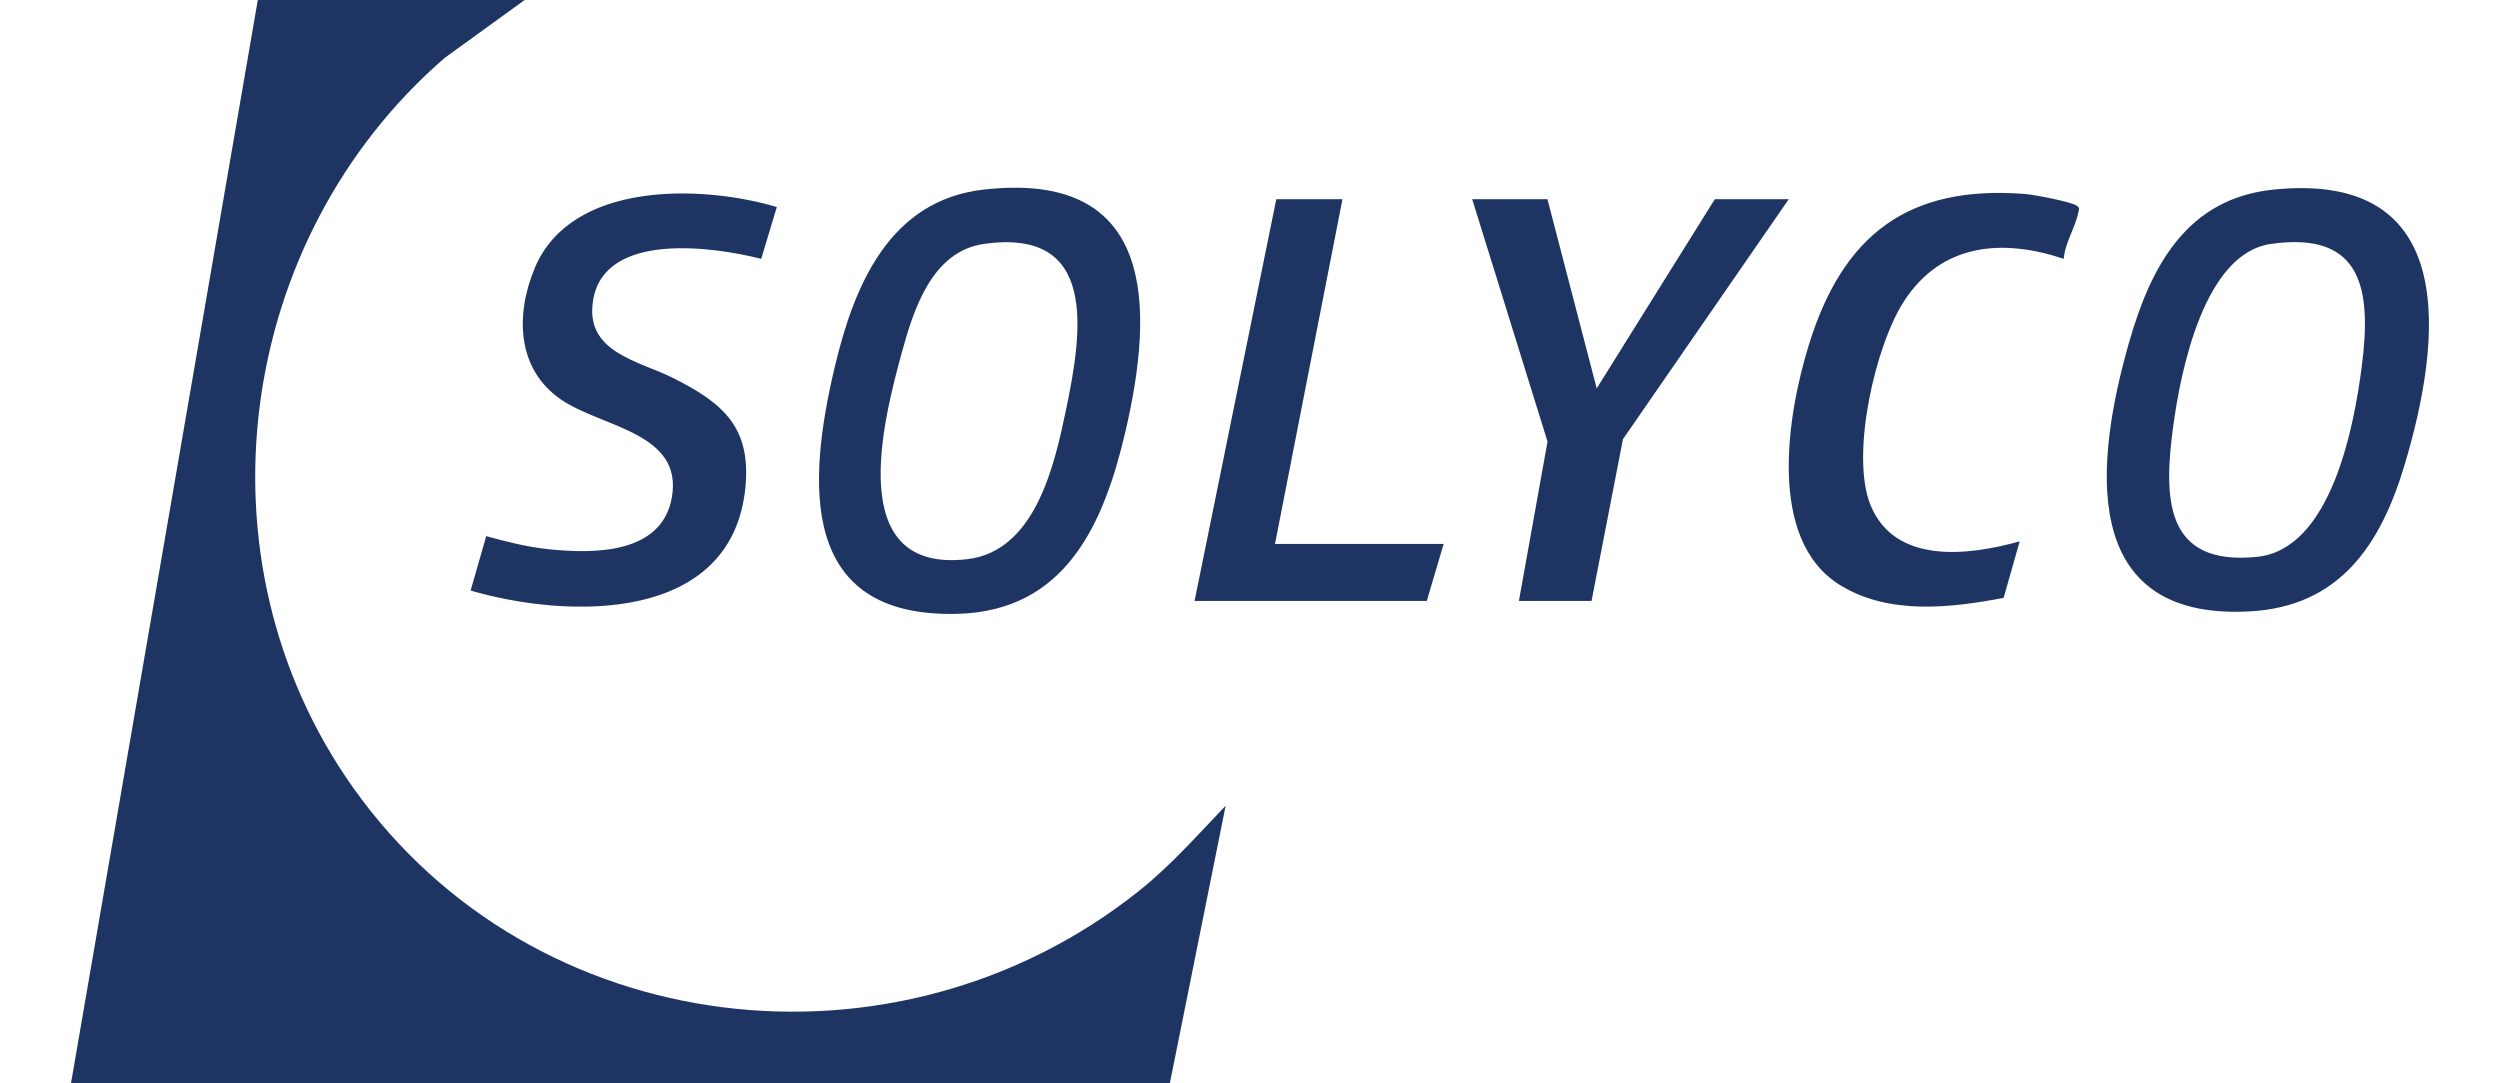
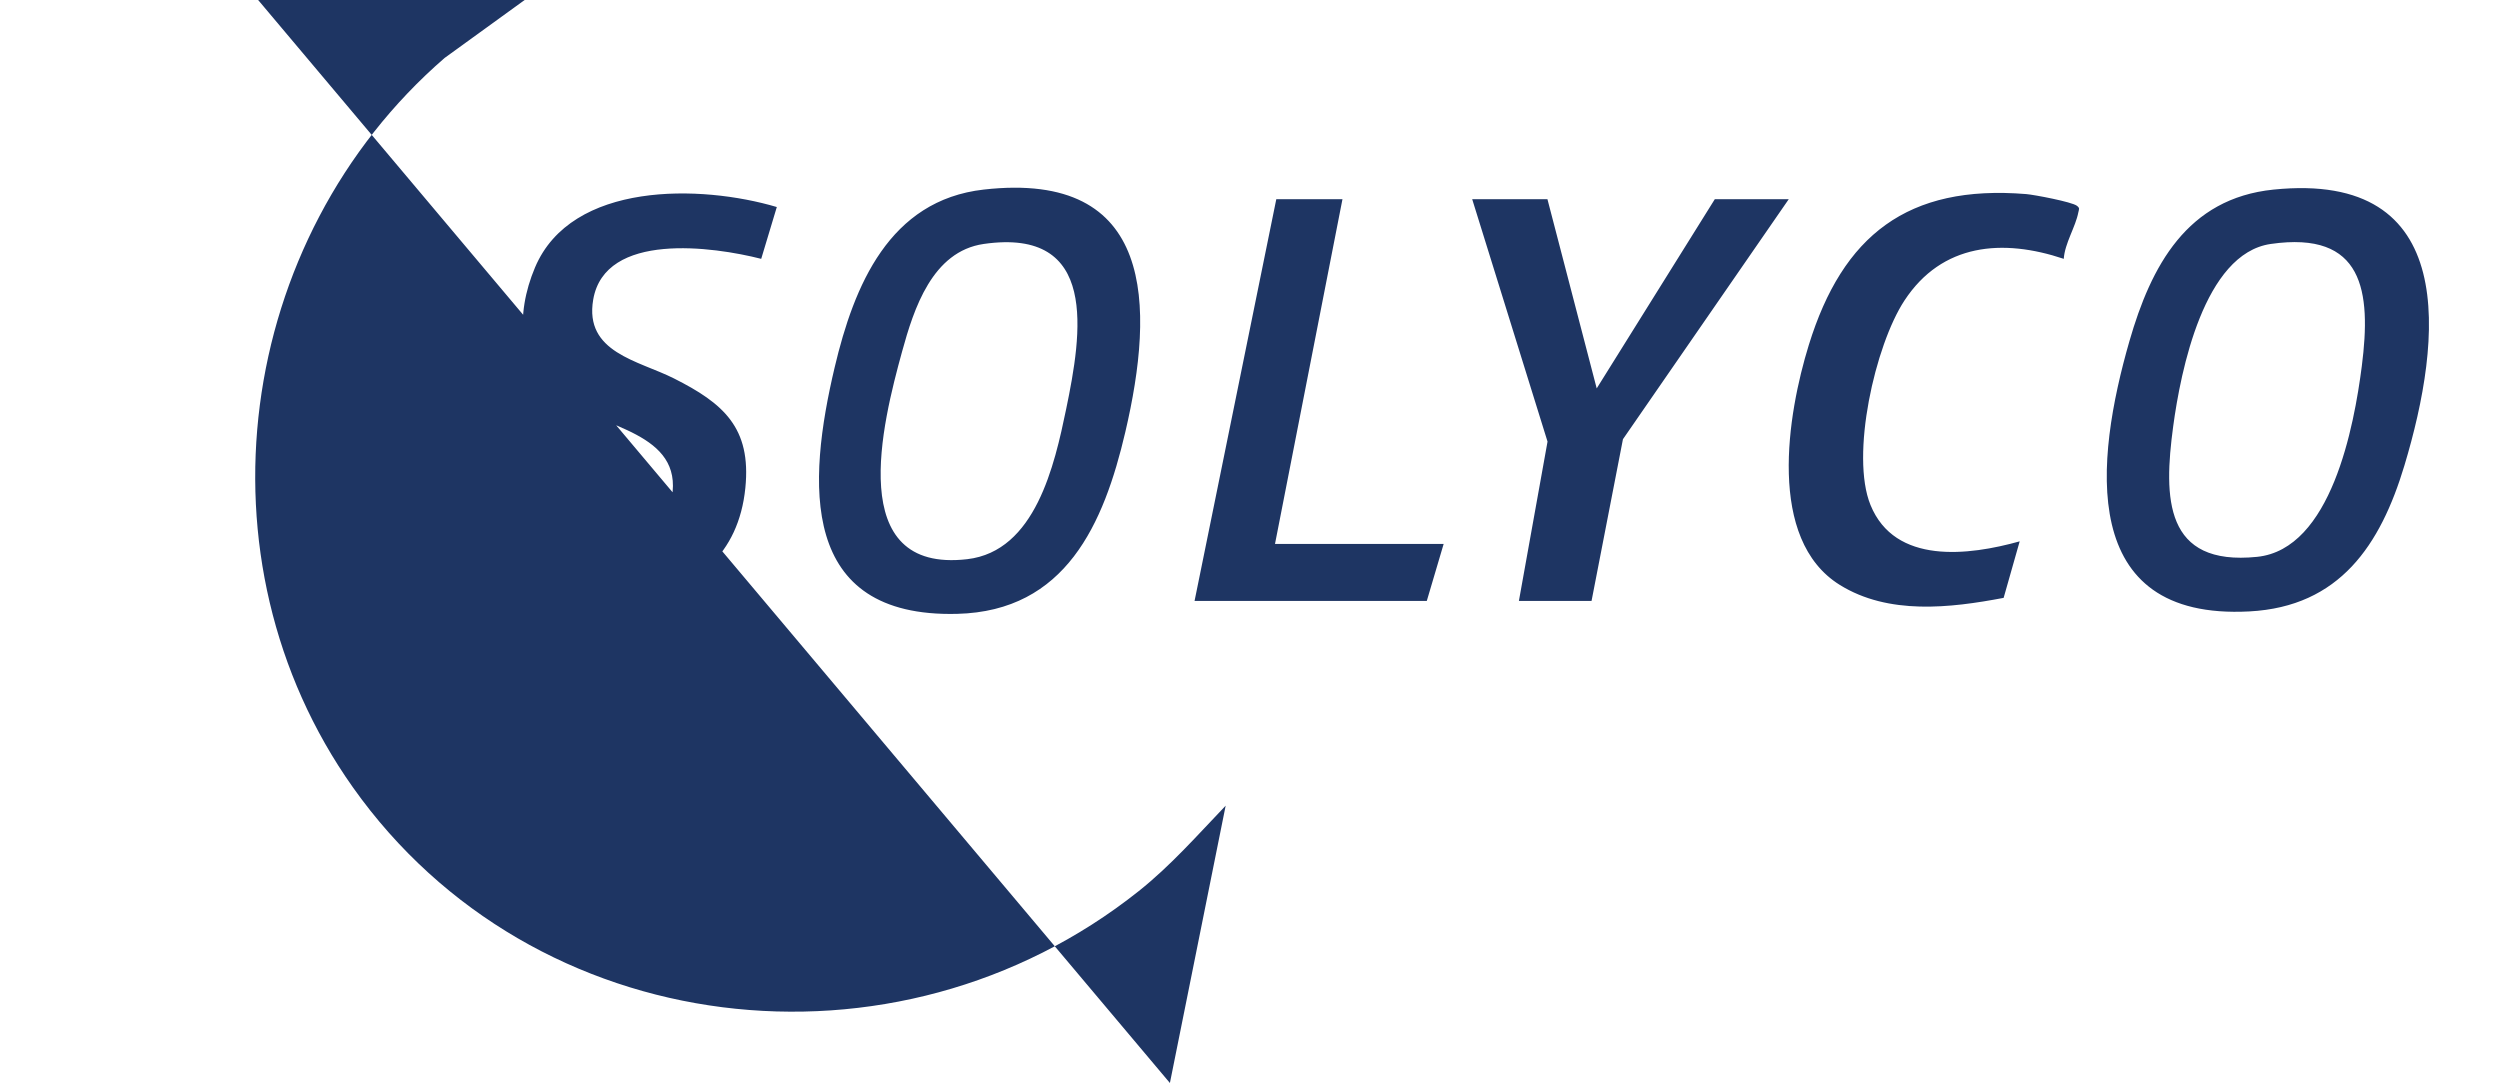
<svg xmlns="http://www.w3.org/2000/svg" id="uuid-ca36038b-8a14-4f91-8fdb-712cee16041e" data-name="Farbig" viewBox="0 0 300 130">
  <defs>
    <style>
      .uuid-e9afd010-a3b3-4bc7-91d0-d07d7673f942 {
        fill: #1e3563;
      }
    </style>
  </defs>
-   <path class="uuid-e9afd010-a3b3-4bc7-91d0-d07d7673f942" d="M63.014-.041l-9.657,6.993c-25.094,21.731-30.369,60.173-11.015,87.518,21.648,30.586,65.165,35.653,94.302,12.466,3.85-3.064,7.05-6.718,10.436-10.254l-6.691,33.277H8.524L30.943-.041h32.071ZM100.164,44.063c-3.285,13.869-4.343,30.076,14.69,29.6,13.035-.326,17.603-10.783,20.185-21.824,3.537-15.124,3.612-31.416-16.982-29.092-11.354,1.281-15.575,11.53-17.892,21.315ZM127.937,49.1c-1.391,6.706-3.687,17.049-11.869,18.002-14.783,1.722-10.162-16.375-7.818-24.914,1.407-5.124,3.618-12.022,9.801-12.914,13.833-1.995,11.776,10.712,9.886,19.826ZM255.529,40.944c-4.099,14.242-6.336,33.533,14.405,32.426,10.826-.578,15.722-7.963,18.594-17.505,4.57-15.181,6.669-35.403-15.715-33.113-10.375,1.062-14.683,9.155-17.284,18.191ZM283.419,43.922c-.924,7.217-3.661,21.99-12.57,22.9-11.13,1.137-11.227-7.042-10.067-15.653.896-6.648,3.695-20.738,11.708-21.894,11.137-1.606,12.078,5.671,10.928,14.647ZM64.203,32.092c-2.367,5.597-2.253,12.231,3.189,15.899,4.918,3.316,14.595,3.923,13.231,11.698-1.209,6.893-9.53,6.782-14.958,6.199-2.387-.256-5.004-.907-7.318-1.552l-1.873,6.53c11.863,3.45,31.342,3.859,32.969-12.32.727-7.227-2.635-10.146-8.569-13.136-4.268-2.15-10.78-3.107-9.689-9.457,1.407-8.187,14.385-6.364,20.161-4.893l1.872-6.217c-9.096-2.702-24.639-3.098-29.015,7.249ZM249.404,25.47c.07-.379.212-.485-.186-.784-.611-.459-5.096-1.316-6.082-1.397-14.206-1.162-22.007,4.94-26.078,18.106-2.571,8.315-5.063,23.344,3.719,28.796,5.848,3.631,13.235,2.775,19.659,1.554l1.926-6.783c-6.117,1.708-14.97,2.828-17.901-4.359-2.432-5.964.537-19.151,4.073-24.54,4.508-6.87,11.78-7.461,19.118-5.002.121-1.872,1.428-3.849,1.751-5.591ZM176.664,23.906l9.04,29.086-3.436,19.12h8.718l3.768-19.407,19.896-28.799h-8.874l-14.171,22.703-5.912-22.703h-9.03ZM153.155,23.906l-9.808,48.206h27.868l2.024-6.842h-20.239l8.096-41.364h-7.94Z" />
+   <path class="uuid-e9afd010-a3b3-4bc7-91d0-d07d7673f942" d="M63.014-.041l-9.657,6.993c-25.094,21.731-30.369,60.173-11.015,87.518,21.648,30.586,65.165,35.653,94.302,12.466,3.85-3.064,7.05-6.718,10.436-10.254l-6.691,33.277L30.943-.041h32.071ZM100.164,44.063c-3.285,13.869-4.343,30.076,14.69,29.6,13.035-.326,17.603-10.783,20.185-21.824,3.537-15.124,3.612-31.416-16.982-29.092-11.354,1.281-15.575,11.53-17.892,21.315ZM127.937,49.1c-1.391,6.706-3.687,17.049-11.869,18.002-14.783,1.722-10.162-16.375-7.818-24.914,1.407-5.124,3.618-12.022,9.801-12.914,13.833-1.995,11.776,10.712,9.886,19.826ZM255.529,40.944c-4.099,14.242-6.336,33.533,14.405,32.426,10.826-.578,15.722-7.963,18.594-17.505,4.57-15.181,6.669-35.403-15.715-33.113-10.375,1.062-14.683,9.155-17.284,18.191ZM283.419,43.922c-.924,7.217-3.661,21.99-12.57,22.9-11.13,1.137-11.227-7.042-10.067-15.653.896-6.648,3.695-20.738,11.708-21.894,11.137-1.606,12.078,5.671,10.928,14.647ZM64.203,32.092c-2.367,5.597-2.253,12.231,3.189,15.899,4.918,3.316,14.595,3.923,13.231,11.698-1.209,6.893-9.53,6.782-14.958,6.199-2.387-.256-5.004-.907-7.318-1.552l-1.873,6.53c11.863,3.45,31.342,3.859,32.969-12.32.727-7.227-2.635-10.146-8.569-13.136-4.268-2.15-10.78-3.107-9.689-9.457,1.407-8.187,14.385-6.364,20.161-4.893l1.872-6.217c-9.096-2.702-24.639-3.098-29.015,7.249ZM249.404,25.47c.07-.379.212-.485-.186-.784-.611-.459-5.096-1.316-6.082-1.397-14.206-1.162-22.007,4.94-26.078,18.106-2.571,8.315-5.063,23.344,3.719,28.796,5.848,3.631,13.235,2.775,19.659,1.554l1.926-6.783c-6.117,1.708-14.97,2.828-17.901-4.359-2.432-5.964.537-19.151,4.073-24.54,4.508-6.87,11.78-7.461,19.118-5.002.121-1.872,1.428-3.849,1.751-5.591ZM176.664,23.906l9.04,29.086-3.436,19.12h8.718l3.768-19.407,19.896-28.799h-8.874l-14.171,22.703-5.912-22.703h-9.03ZM153.155,23.906l-9.808,48.206h27.868l2.024-6.842h-20.239l8.096-41.364h-7.94Z" />
</svg>